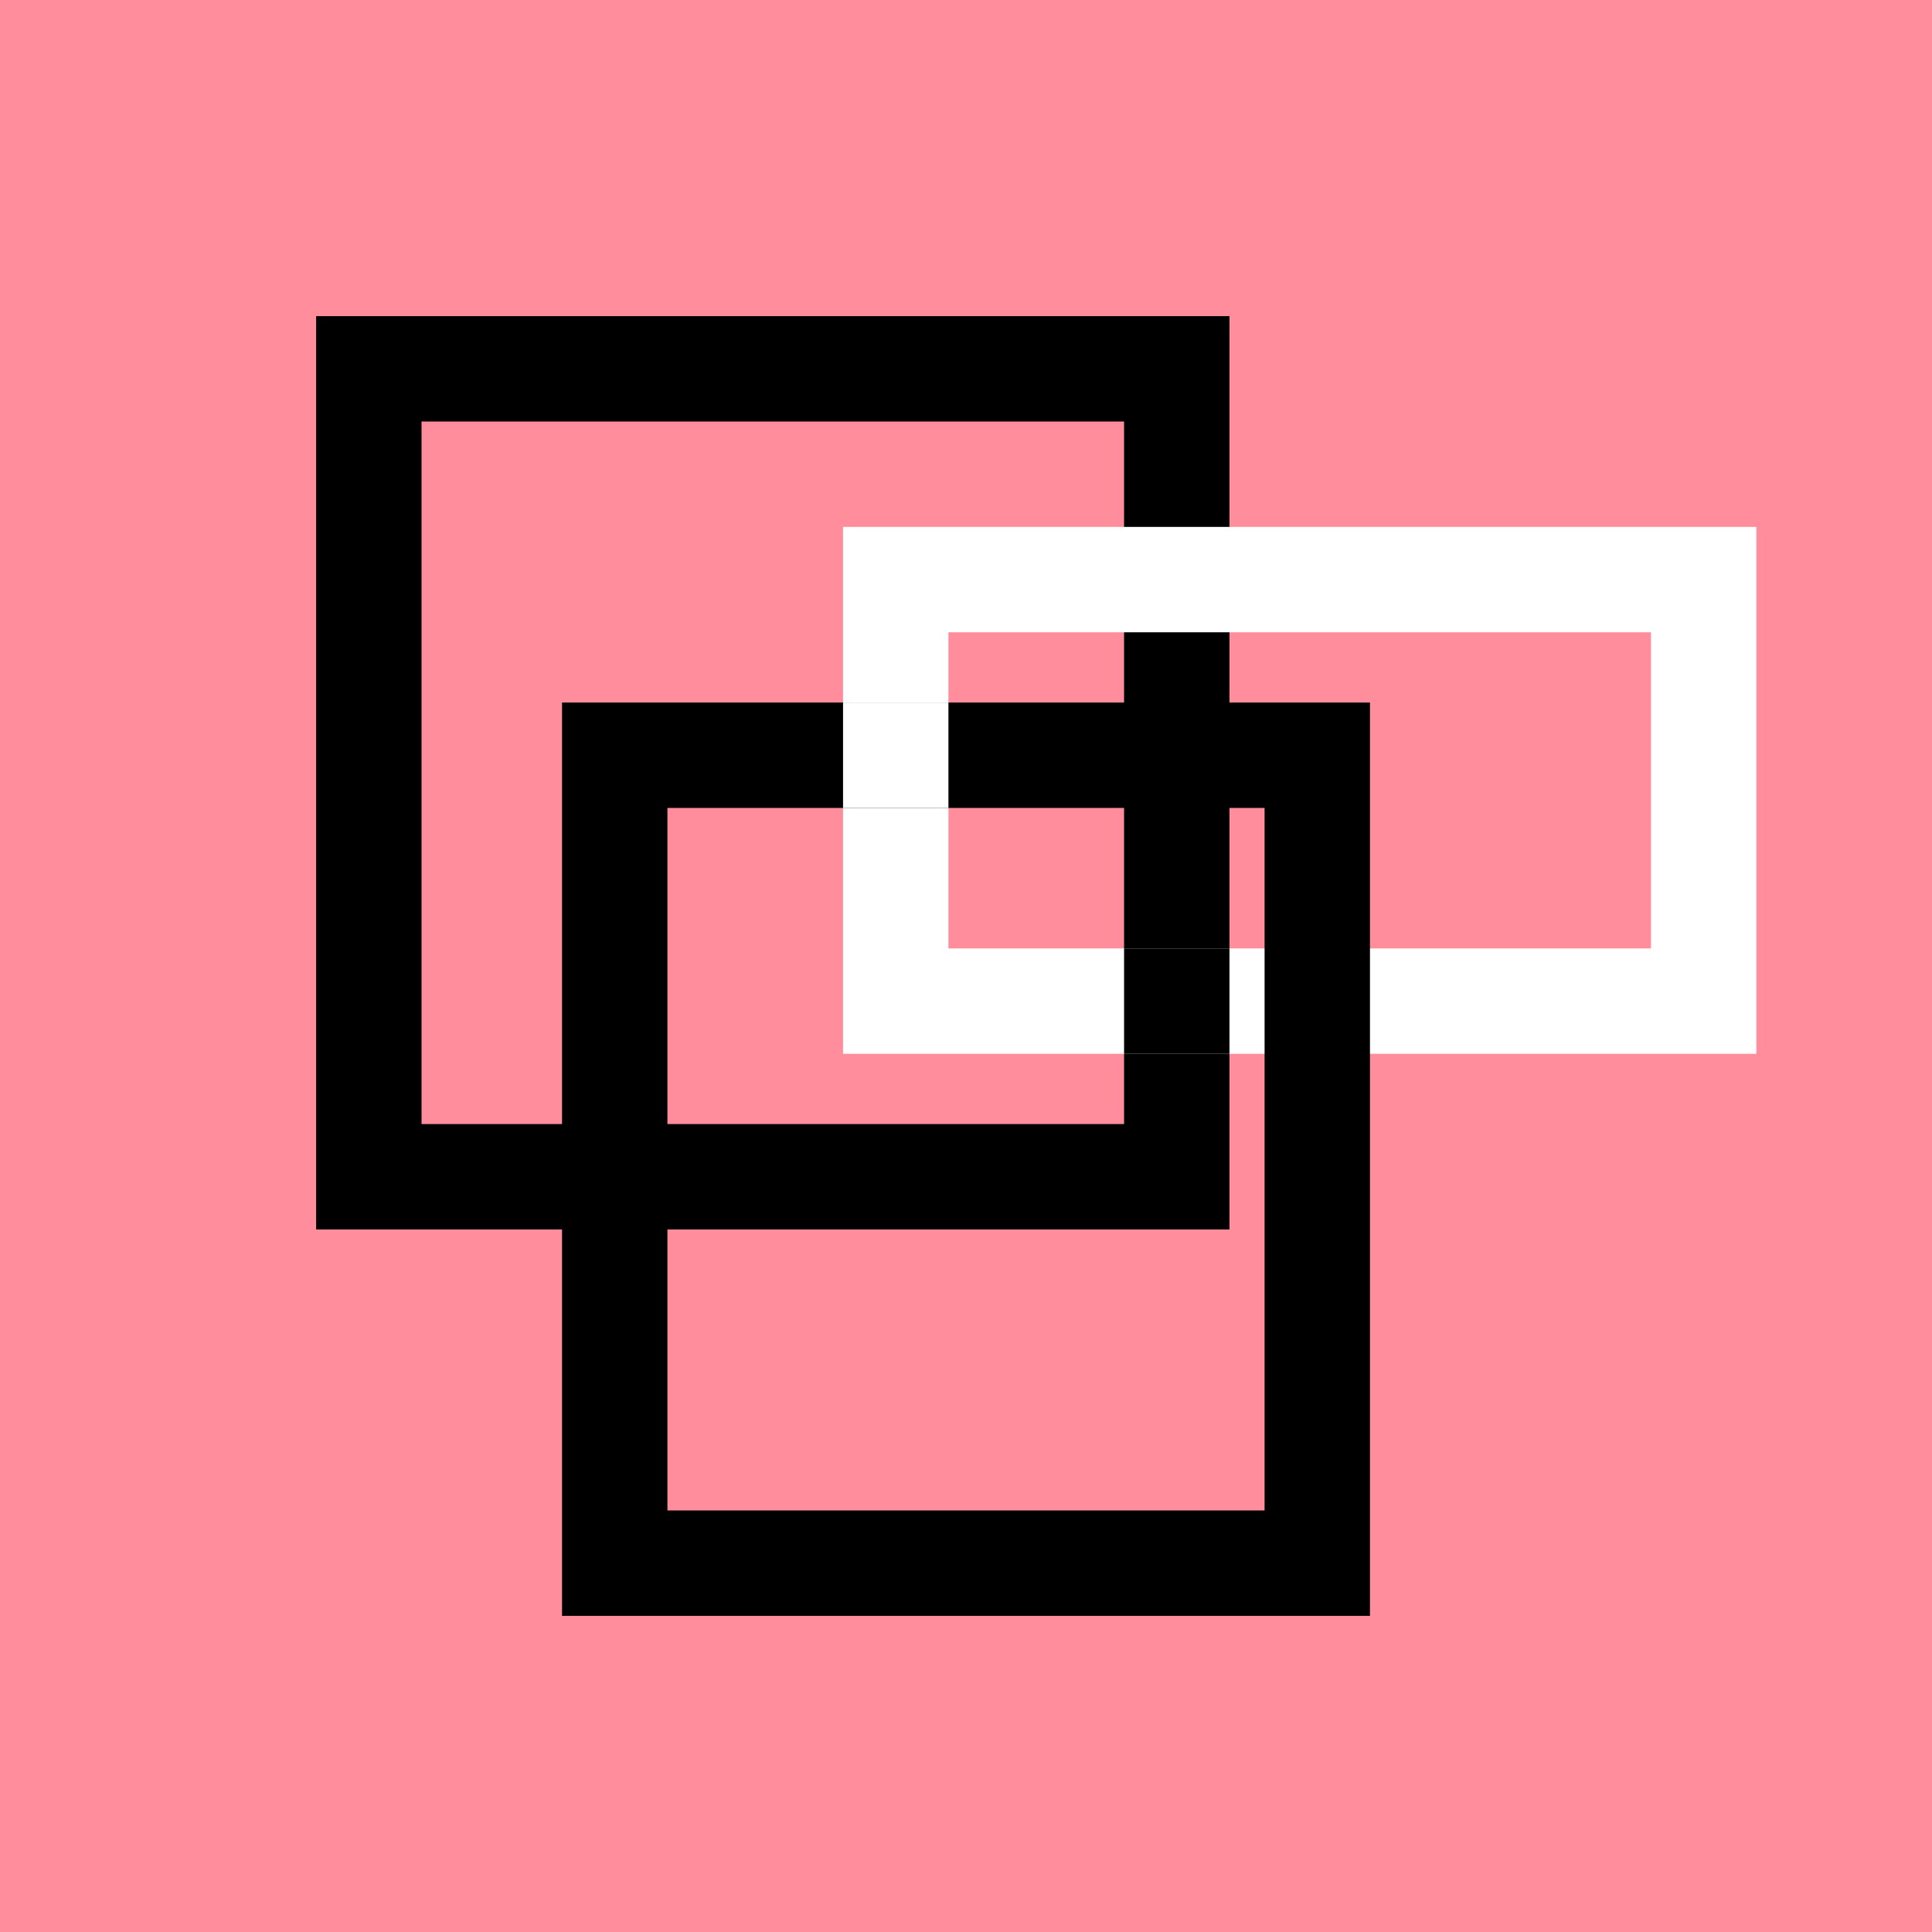
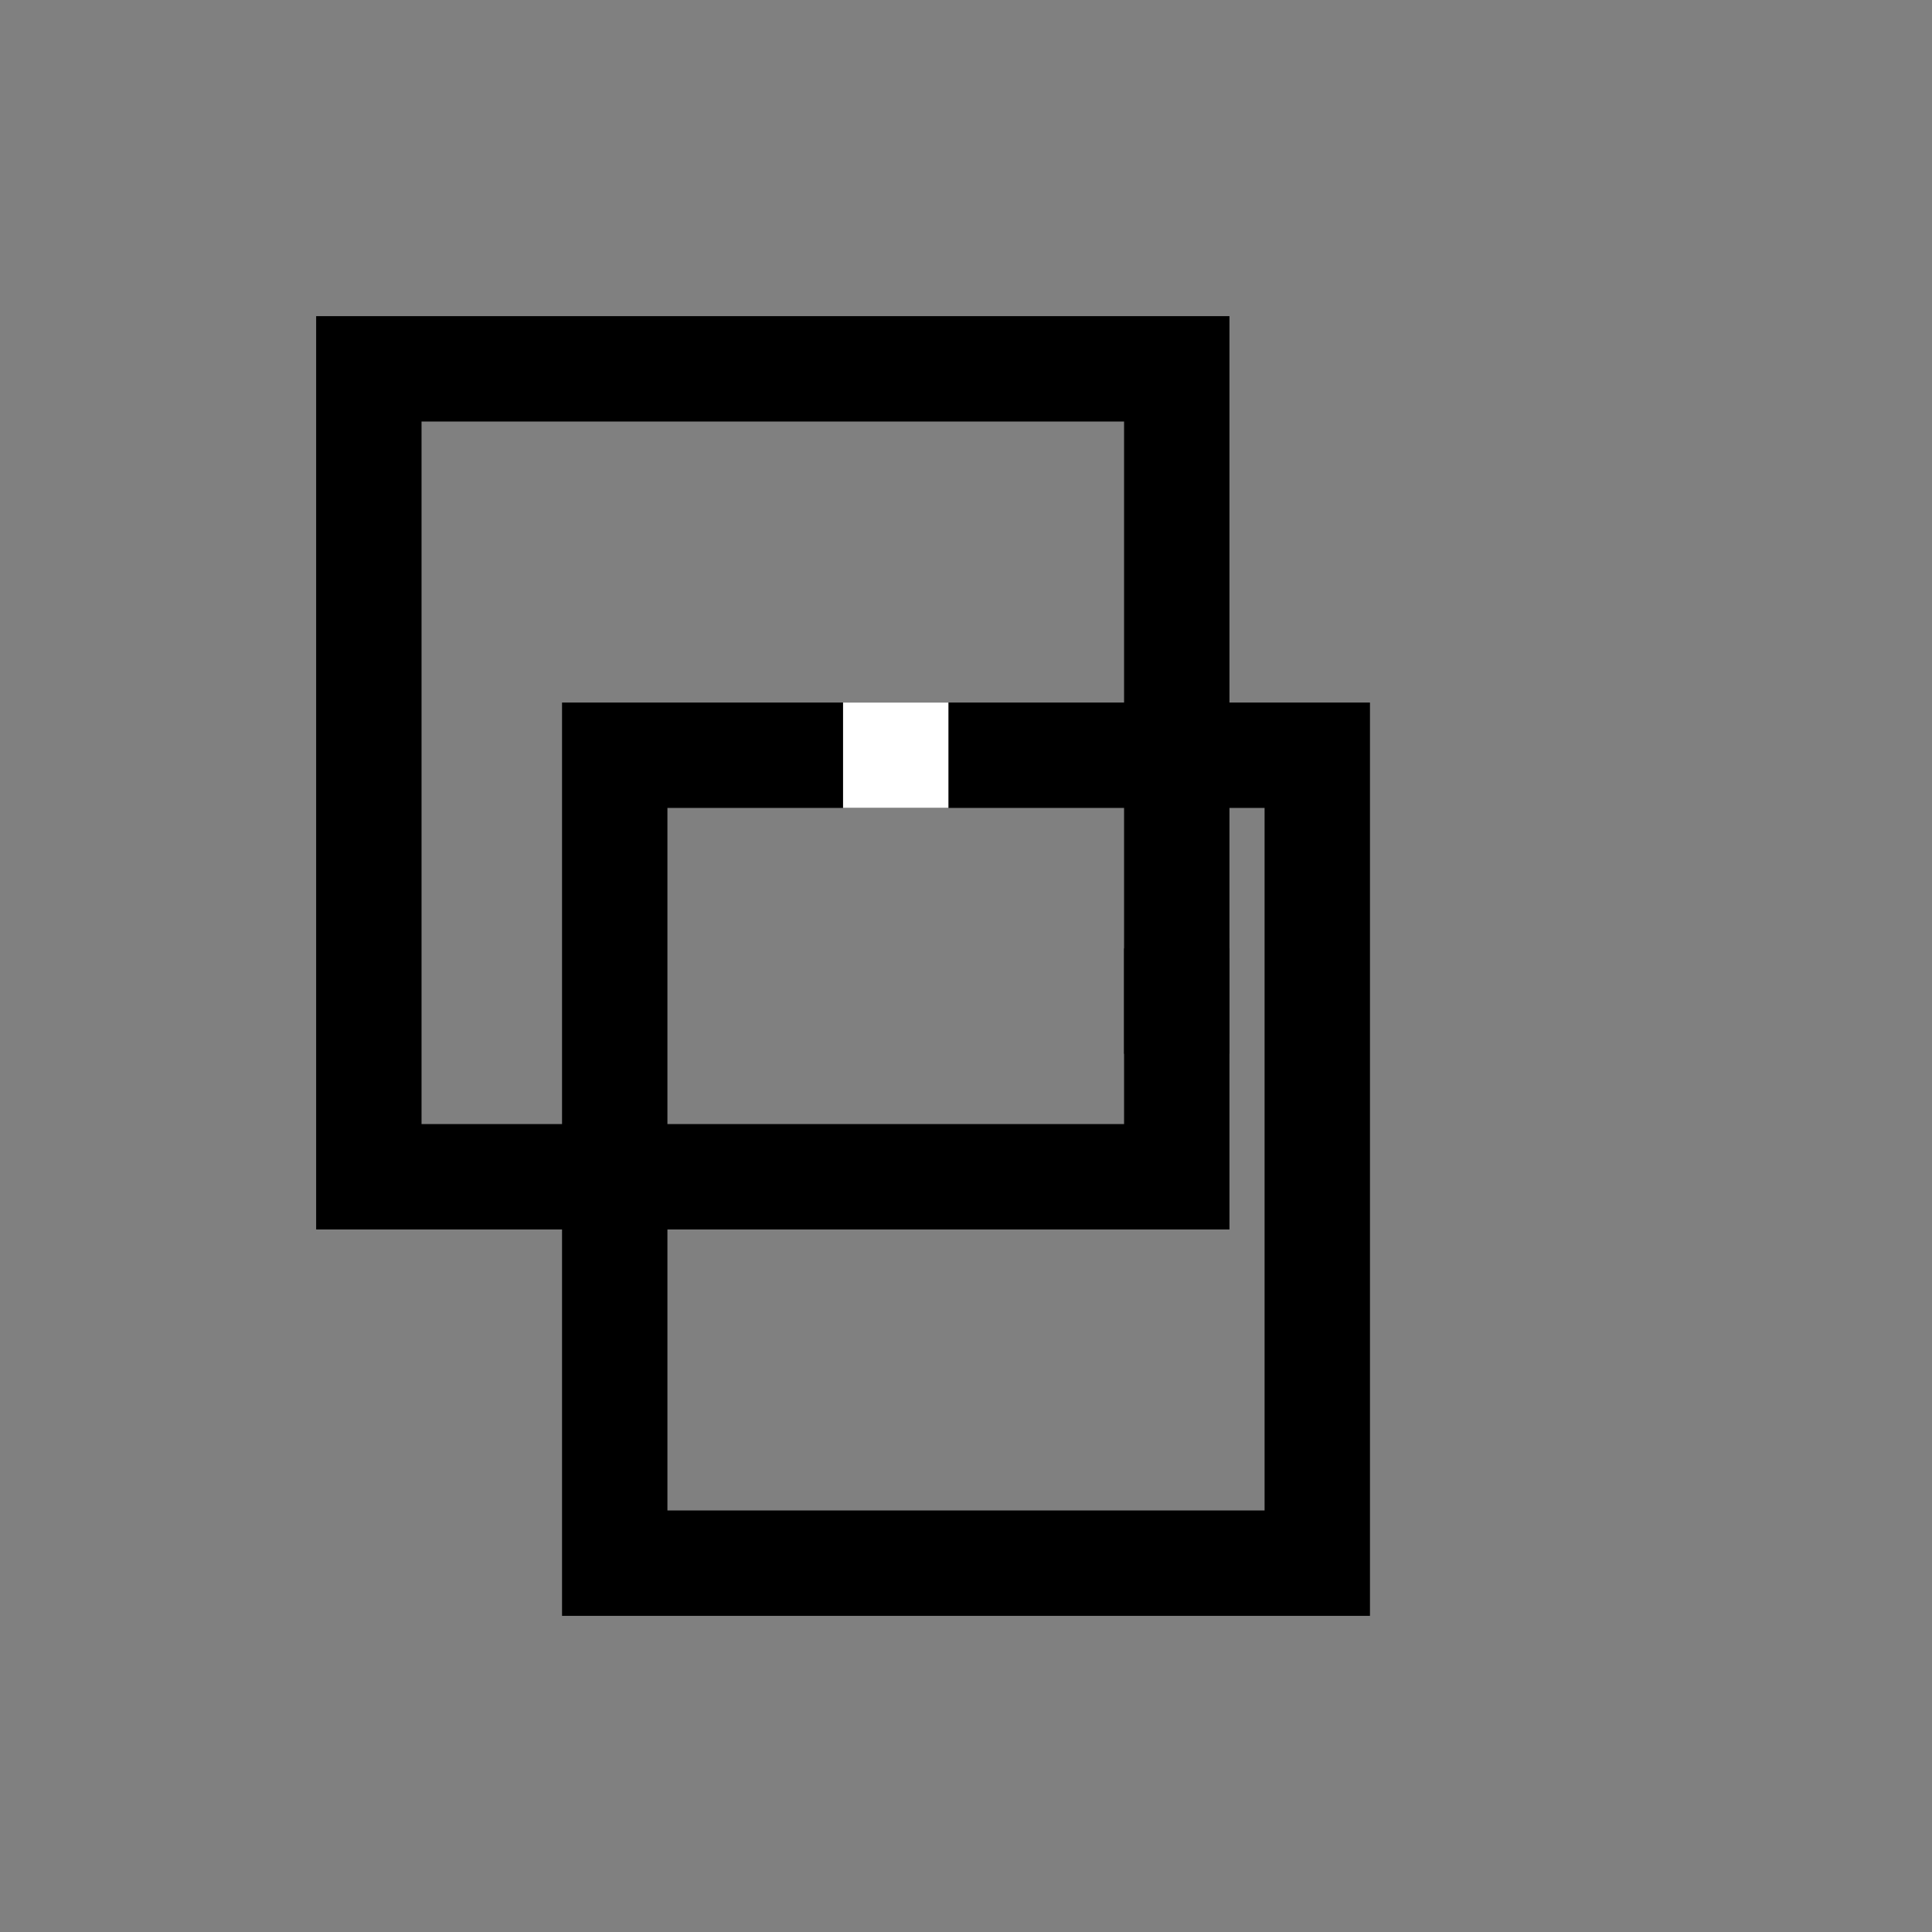
<svg xmlns="http://www.w3.org/2000/svg" width="55" height="55" fill="none">
  <rect width="100%" height="100%" fill="#808080" stroke="none" />
  <g clip-path="url(#a)">
-     <path fill-rule="evenodd" clip-rule="evenodd" d="M0 55h55V0H0v55z" fill="#FF8D9B" />
    <path stroke="#000" stroke-width="3" d="M10.5 10.5h23v23h-23z" />
-     <path stroke="#fff" stroke-width="3" d="M25.5 16.5h23v12h-23z" />
    <path stroke="#000" stroke-width="3" d="M37.5 21.5v23h-20v-23z" />
    <path fill="#fff" d="M24 20h3v3h-3z" />
    <path fill="#000" d="M32 27h3v3h-3z" />
  </g>
  <defs>
    <clipPath id="a">
      <path fill="#fff" d="M0 0h55v55H0z" />
    </clipPath>
  </defs>
</svg>